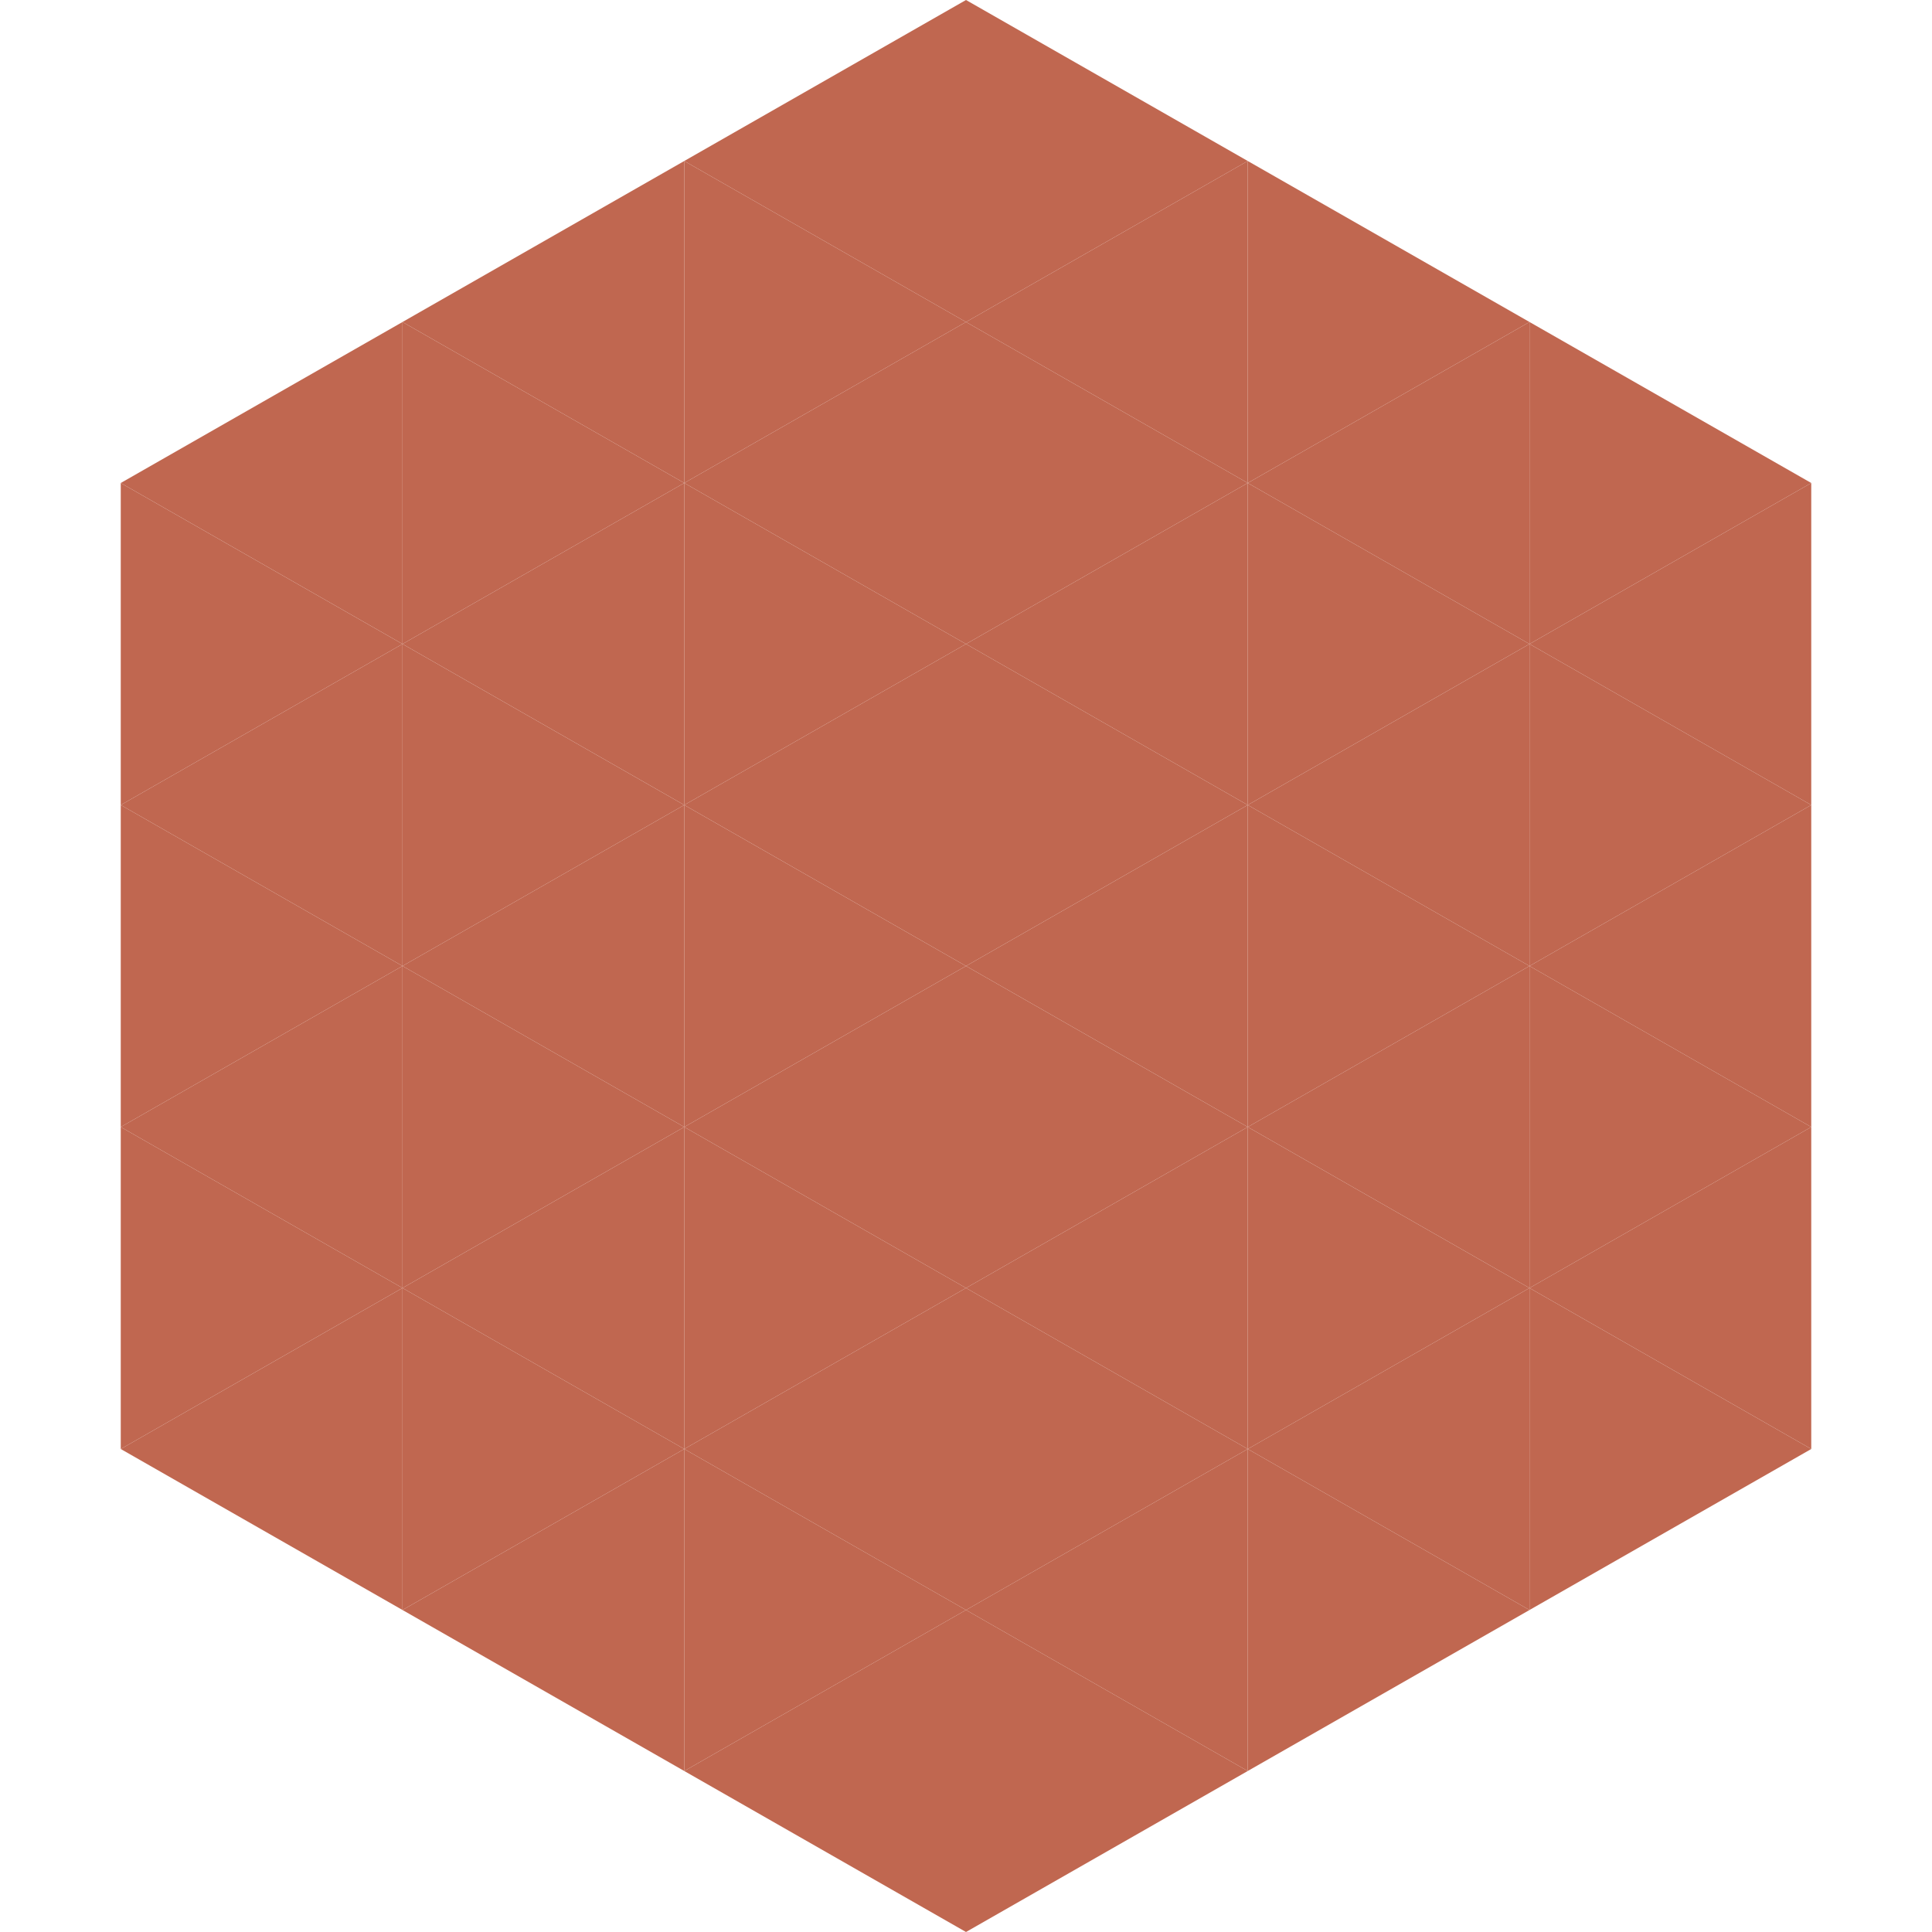
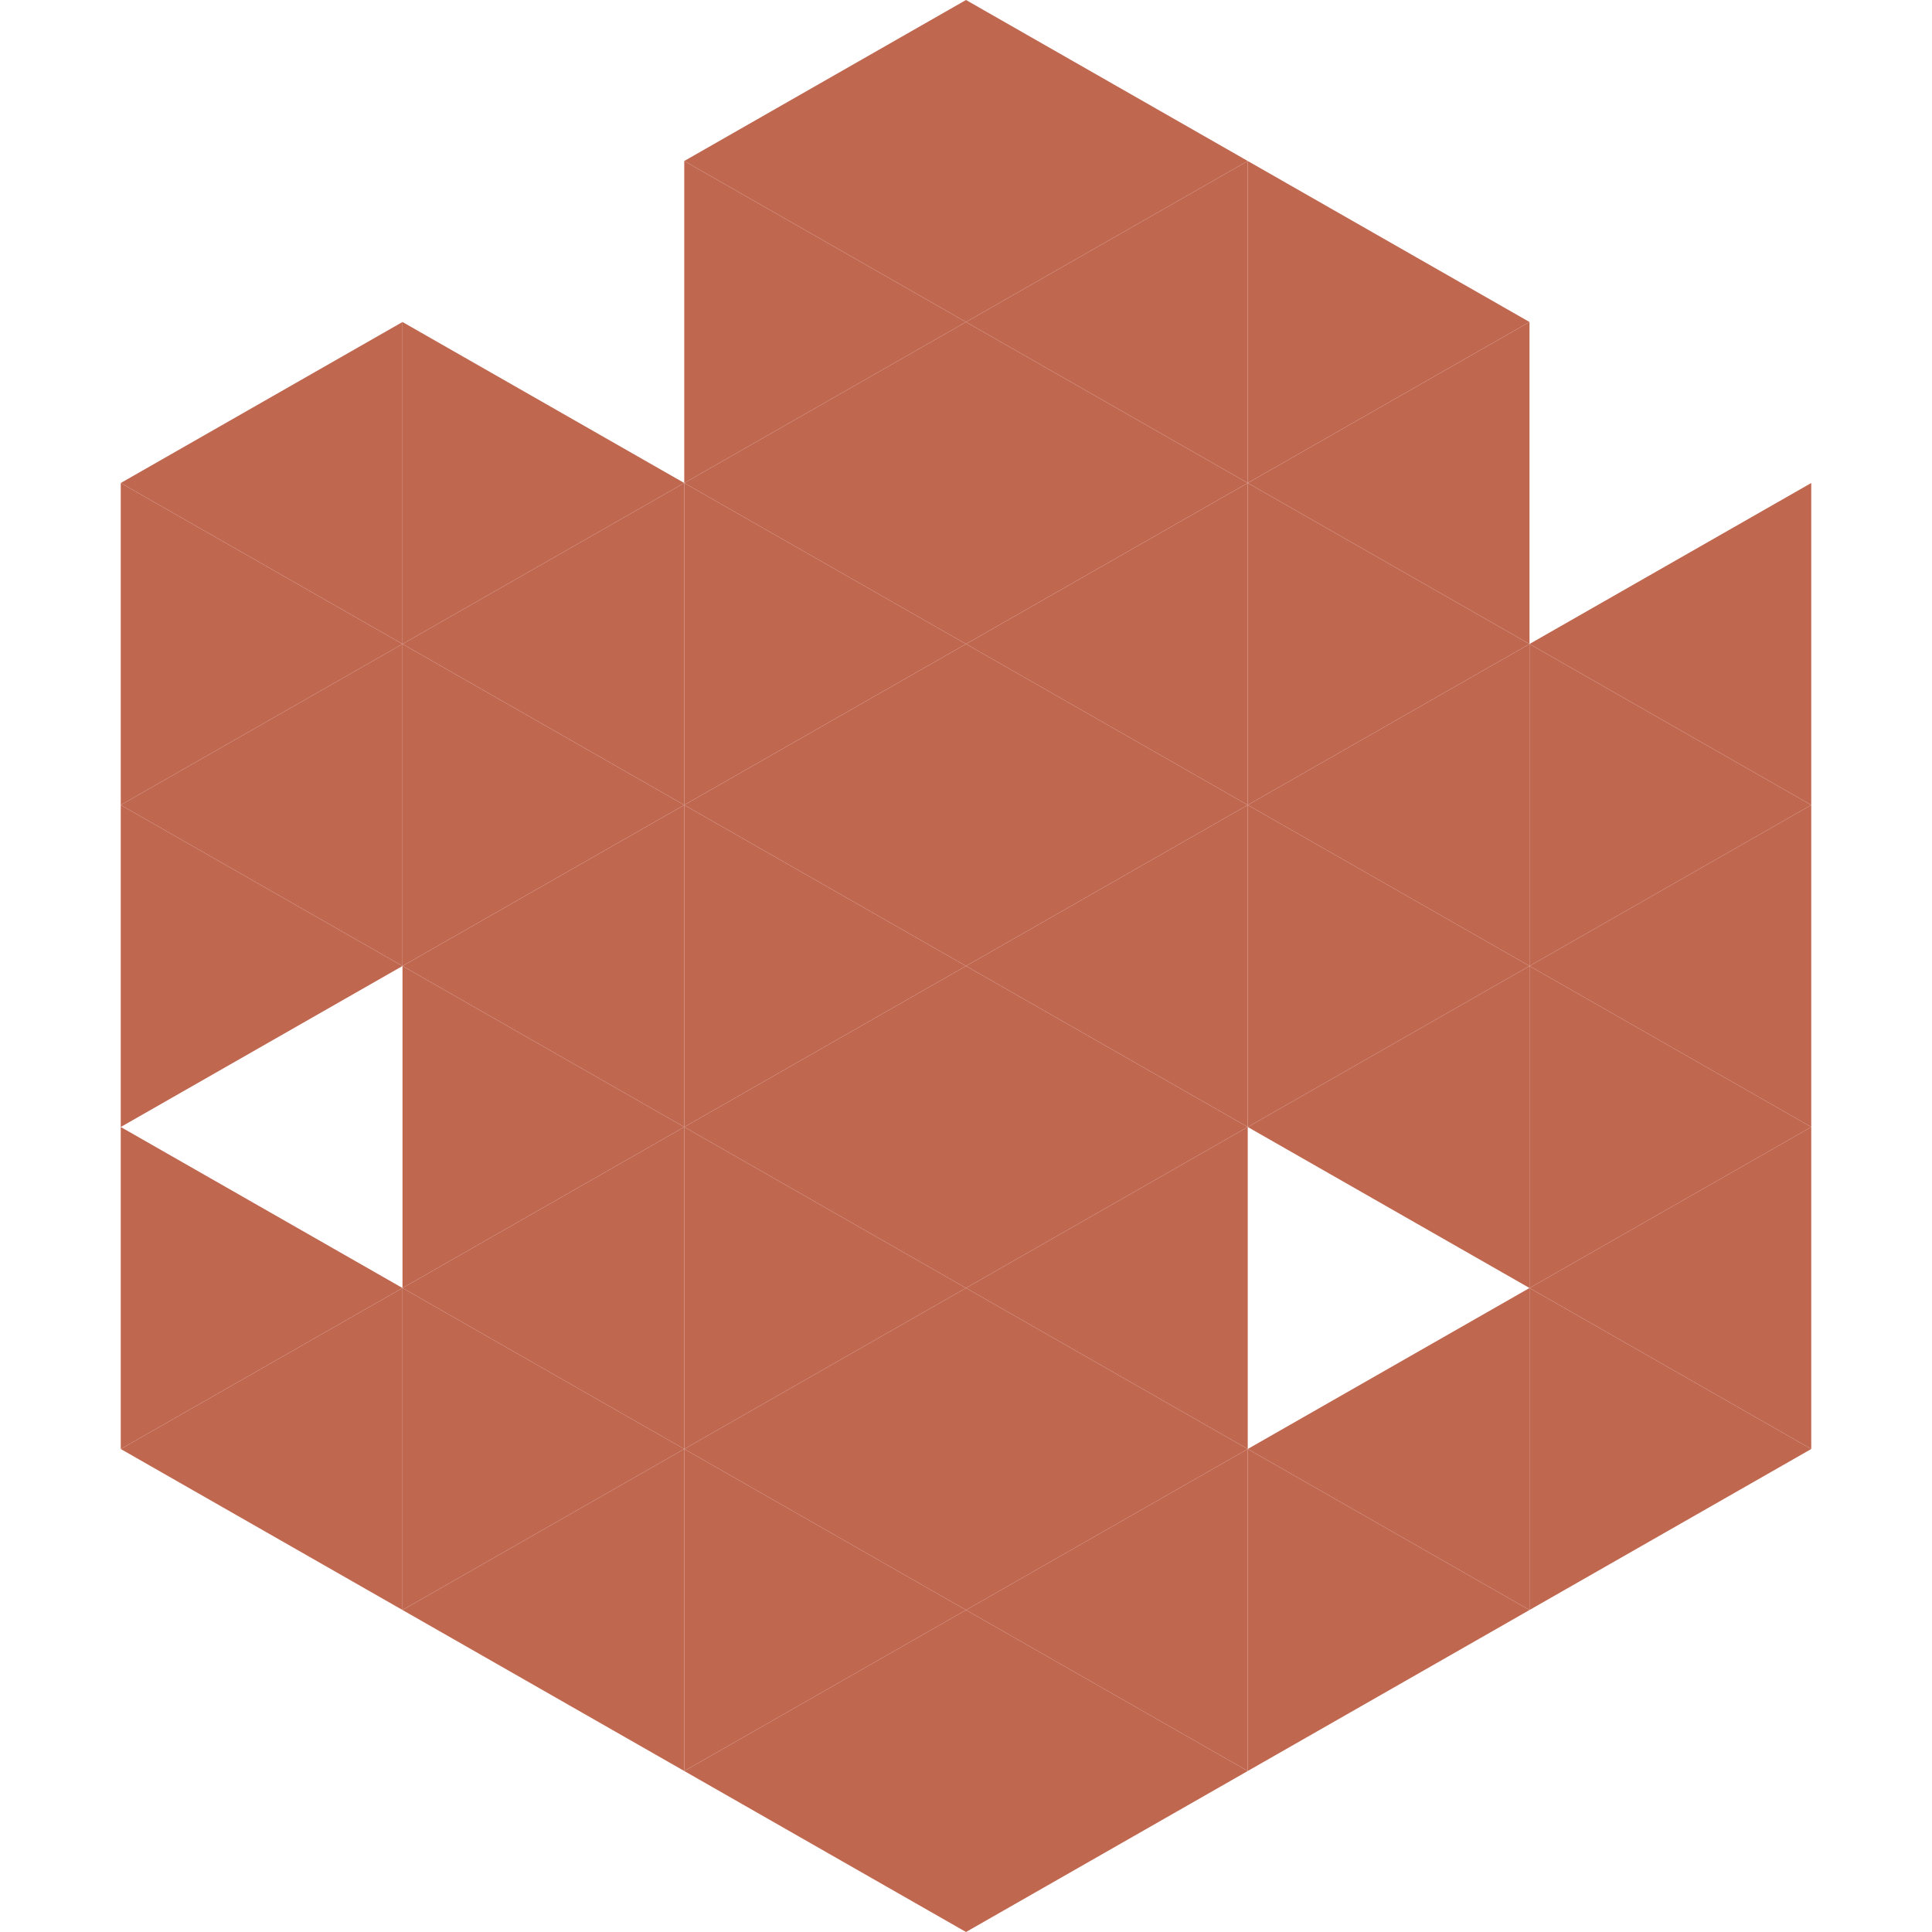
<svg xmlns="http://www.w3.org/2000/svg" width="240" height="240">
  <polygon points="50,40 15,60 50,80" style="fill:rgb(192,103,80)" />
-   <polygon points="190,40 225,60 190,80" style="fill:rgb(192,103,80)" />
  <polygon points="15,60 50,80 15,100" style="fill:rgb(192,103,80)" />
  <polygon points="225,60 190,80 225,100" style="fill:rgb(192,103,80)" />
  <polygon points="50,80 15,100 50,120" style="fill:rgb(192,103,80)" />
  <polygon points="190,80 225,100 190,120" style="fill:rgb(192,103,80)" />
  <polygon points="15,100 50,120 15,140" style="fill:rgb(192,103,80)" />
  <polygon points="225,100 190,120 225,140" style="fill:rgb(192,103,80)" />
-   <polygon points="50,120 15,140 50,160" style="fill:rgb(192,103,80)" />
  <polygon points="190,120 225,140 190,160" style="fill:rgb(192,103,80)" />
  <polygon points="15,140 50,160 15,180" style="fill:rgb(192,103,80)" />
  <polygon points="225,140 190,160 225,180" style="fill:rgb(192,103,80)" />
  <polygon points="50,160 15,180 50,200" style="fill:rgb(192,103,80)" />
  <polygon points="190,160 225,180 190,200" style="fill:rgb(192,103,80)" />
  <polygon points="15,180 50,200 15,220" style="fill:rgb(255,255,255); fill-opacity:0" />
  <polygon points="225,180 190,200 225,220" style="fill:rgb(255,255,255); fill-opacity:0" />
  <polygon points="50,0 85,20 50,40" style="fill:rgb(255,255,255); fill-opacity:0" />
  <polygon points="190,0 155,20 190,40" style="fill:rgb(255,255,255); fill-opacity:0" />
-   <polygon points="85,20 50,40 85,60" style="fill:rgb(192,103,80)" />
  <polygon points="155,20 190,40 155,60" style="fill:rgb(192,103,80)" />
  <polygon points="50,40 85,60 50,80" style="fill:rgb(192,103,80)" />
  <polygon points="190,40 155,60 190,80" style="fill:rgb(192,103,80)" />
  <polygon points="85,60 50,80 85,100" style="fill:rgb(192,103,80)" />
  <polygon points="155,60 190,80 155,100" style="fill:rgb(192,103,80)" />
  <polygon points="50,80 85,100 50,120" style="fill:rgb(192,103,80)" />
  <polygon points="190,80 155,100 190,120" style="fill:rgb(192,103,80)" />
  <polygon points="85,100 50,120 85,140" style="fill:rgb(192,103,80)" />
  <polygon points="155,100 190,120 155,140" style="fill:rgb(192,103,80)" />
  <polygon points="50,120 85,140 50,160" style="fill:rgb(192,103,80)" />
  <polygon points="190,120 155,140 190,160" style="fill:rgb(192,103,80)" />
  <polygon points="85,140 50,160 85,180" style="fill:rgb(192,103,80)" />
-   <polygon points="155,140 190,160 155,180" style="fill:rgb(192,103,80)" />
  <polygon points="50,160 85,180 50,200" style="fill:rgb(192,103,80)" />
  <polygon points="190,160 155,180 190,200" style="fill:rgb(192,103,80)" />
  <polygon points="85,180 50,200 85,220" style="fill:rgb(192,103,80)" />
  <polygon points="155,180 190,200 155,220" style="fill:rgb(192,103,80)" />
  <polygon points="120,0 85,20 120,40" style="fill:rgb(192,103,80)" />
  <polygon points="120,0 155,20 120,40" style="fill:rgb(192,103,80)" />
  <polygon points="85,20 120,40 85,60" style="fill:rgb(192,103,80)" />
  <polygon points="155,20 120,40 155,60" style="fill:rgb(192,103,80)" />
  <polygon points="120,40 85,60 120,80" style="fill:rgb(192,103,80)" />
  <polygon points="120,40 155,60 120,80" style="fill:rgb(192,103,80)" />
  <polygon points="85,60 120,80 85,100" style="fill:rgb(192,103,80)" />
  <polygon points="155,60 120,80 155,100" style="fill:rgb(192,103,80)" />
  <polygon points="120,80 85,100 120,120" style="fill:rgb(192,103,80)" />
  <polygon points="120,80 155,100 120,120" style="fill:rgb(192,103,80)" />
  <polygon points="85,100 120,120 85,140" style="fill:rgb(192,103,80)" />
  <polygon points="155,100 120,120 155,140" style="fill:rgb(192,103,80)" />
  <polygon points="120,120 85,140 120,160" style="fill:rgb(192,103,80)" />
  <polygon points="120,120 155,140 120,160" style="fill:rgb(192,103,80)" />
  <polygon points="85,140 120,160 85,180" style="fill:rgb(192,103,80)" />
  <polygon points="155,140 120,160 155,180" style="fill:rgb(192,103,80)" />
  <polygon points="120,160 85,180 120,200" style="fill:rgb(192,103,80)" />
  <polygon points="120,160 155,180 120,200" style="fill:rgb(192,103,80)" />
  <polygon points="85,180 120,200 85,220" style="fill:rgb(192,103,80)" />
  <polygon points="155,180 120,200 155,220" style="fill:rgb(192,103,80)" />
  <polygon points="120,200 85,220 120,240" style="fill:rgb(192,103,80)" />
  <polygon points="120,200 155,220 120,240" style="fill:rgb(192,103,80)" />
-   <polygon points="85,220 120,240 85,260" style="fill:rgb(255,255,255); fill-opacity:0" />
  <polygon points="155,220 120,240 155,260" style="fill:rgb(255,255,255); fill-opacity:0" />
</svg>